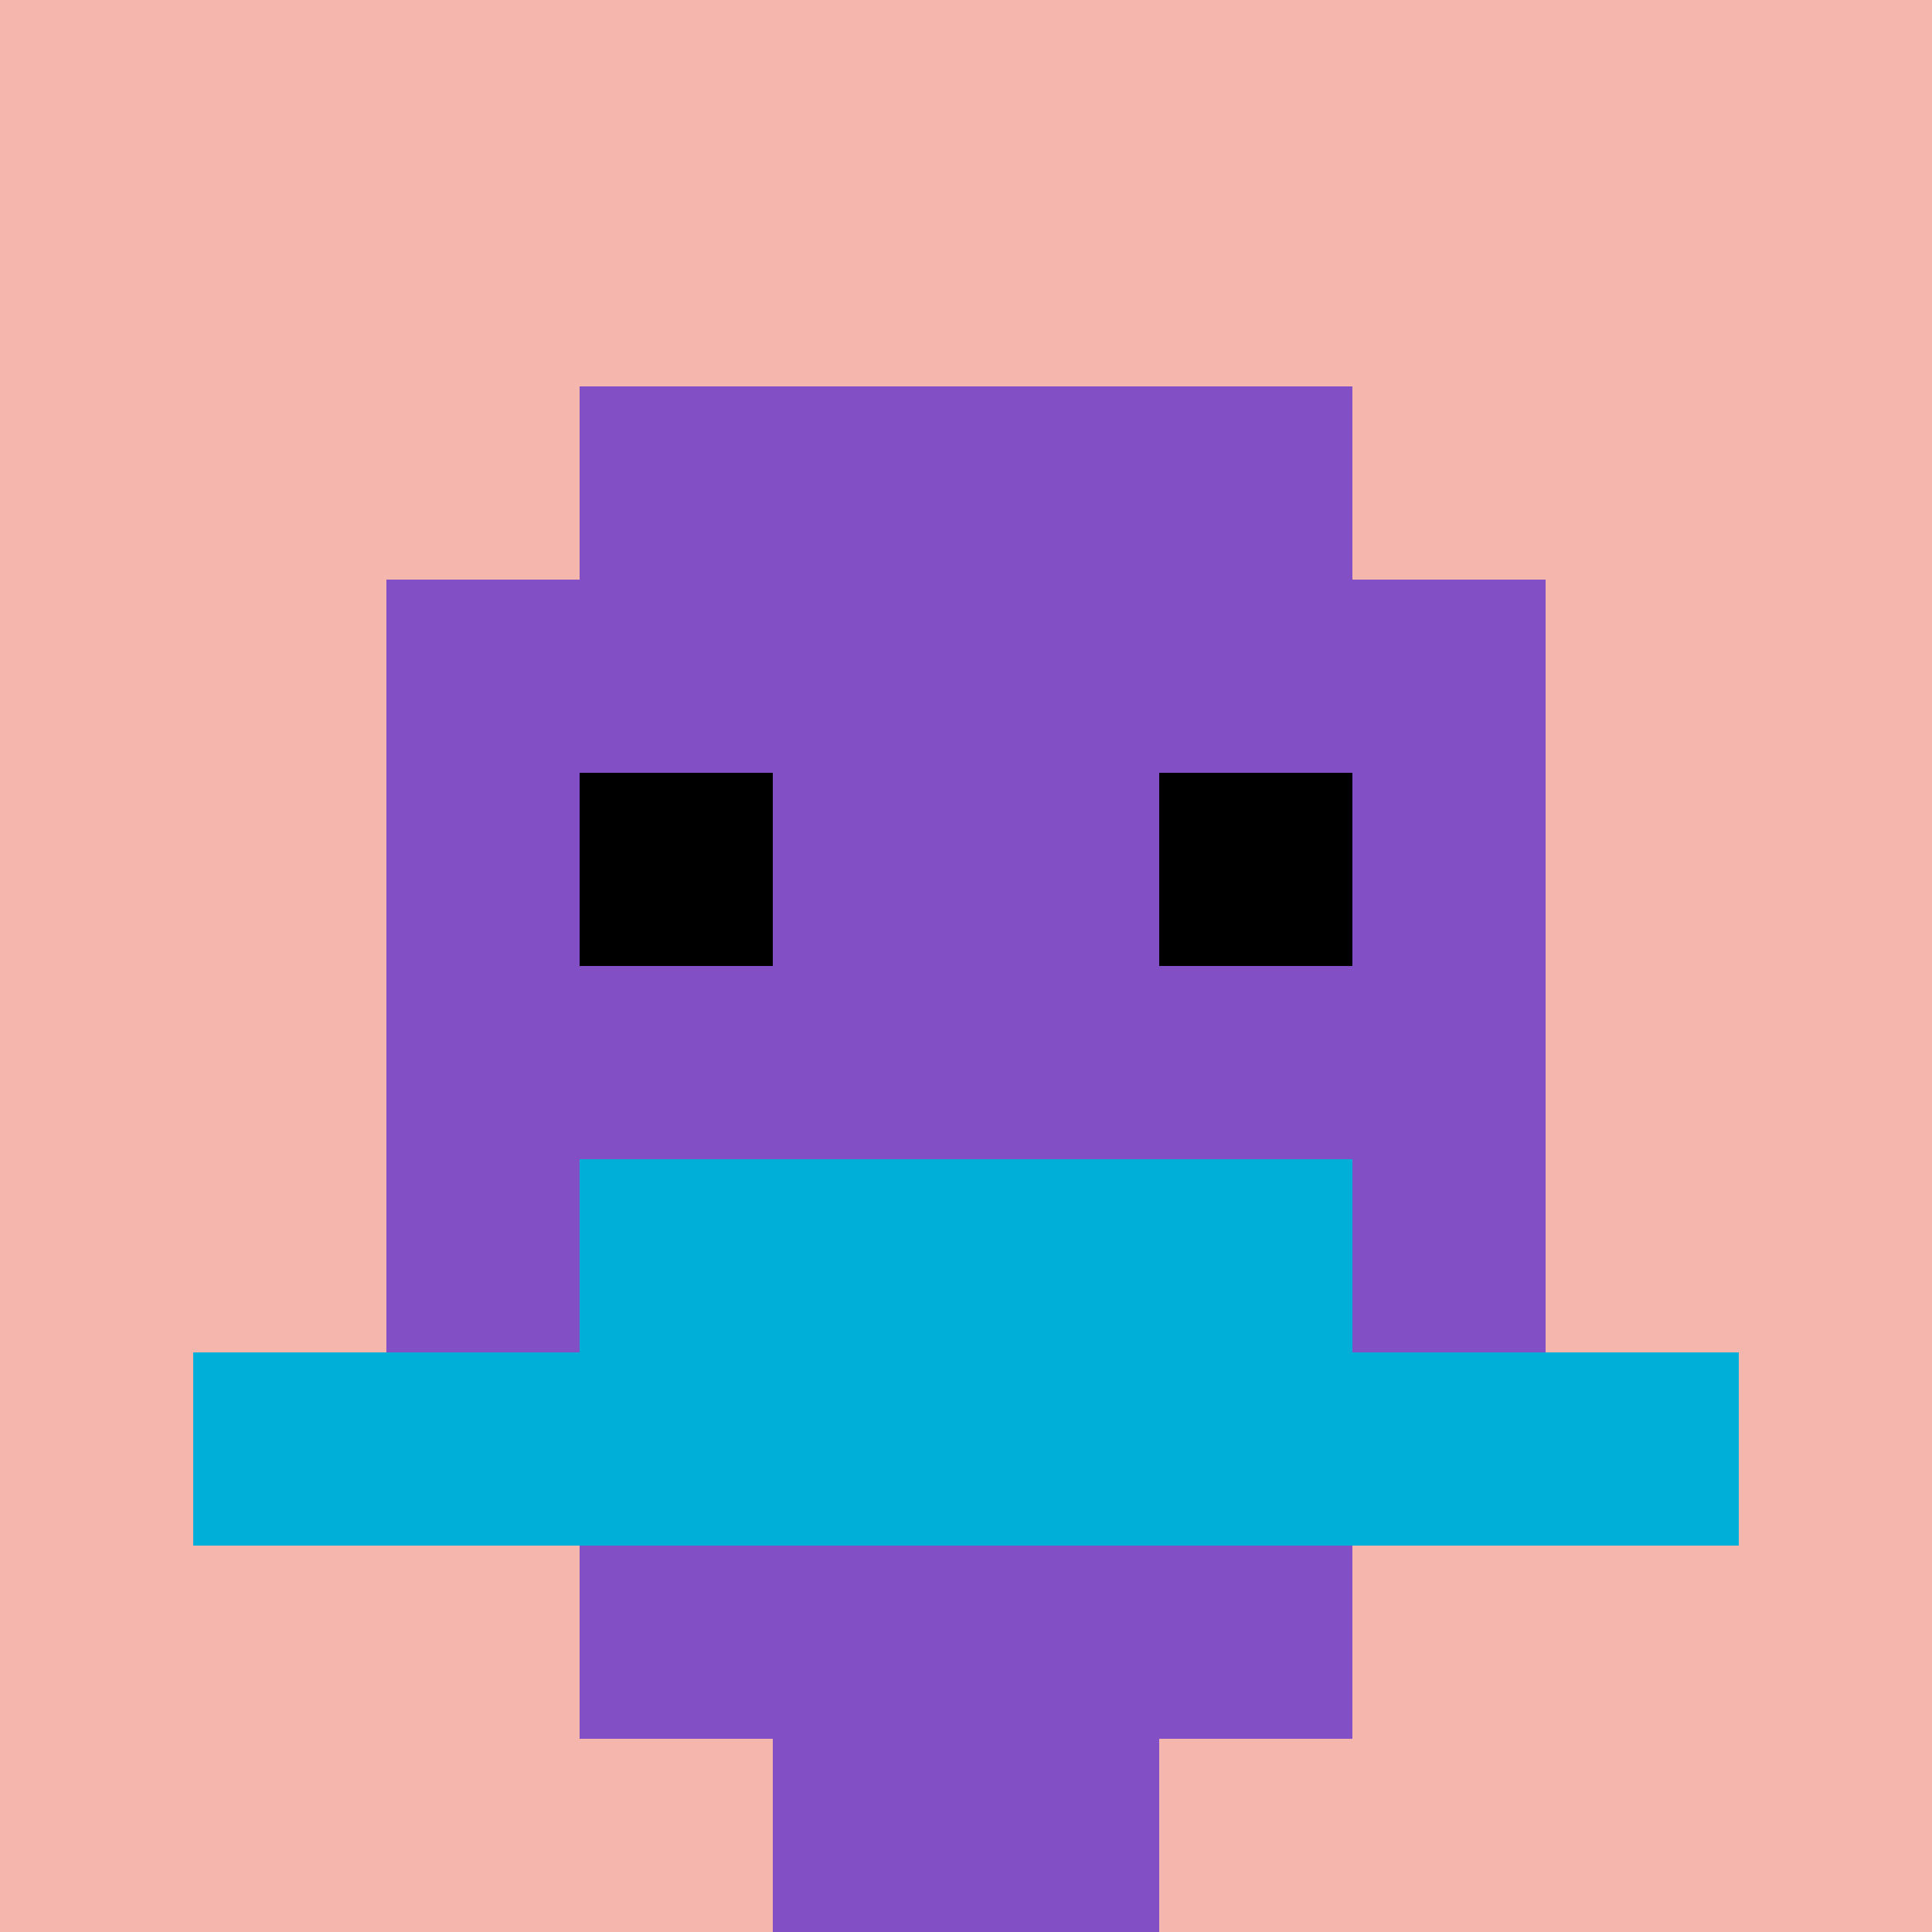
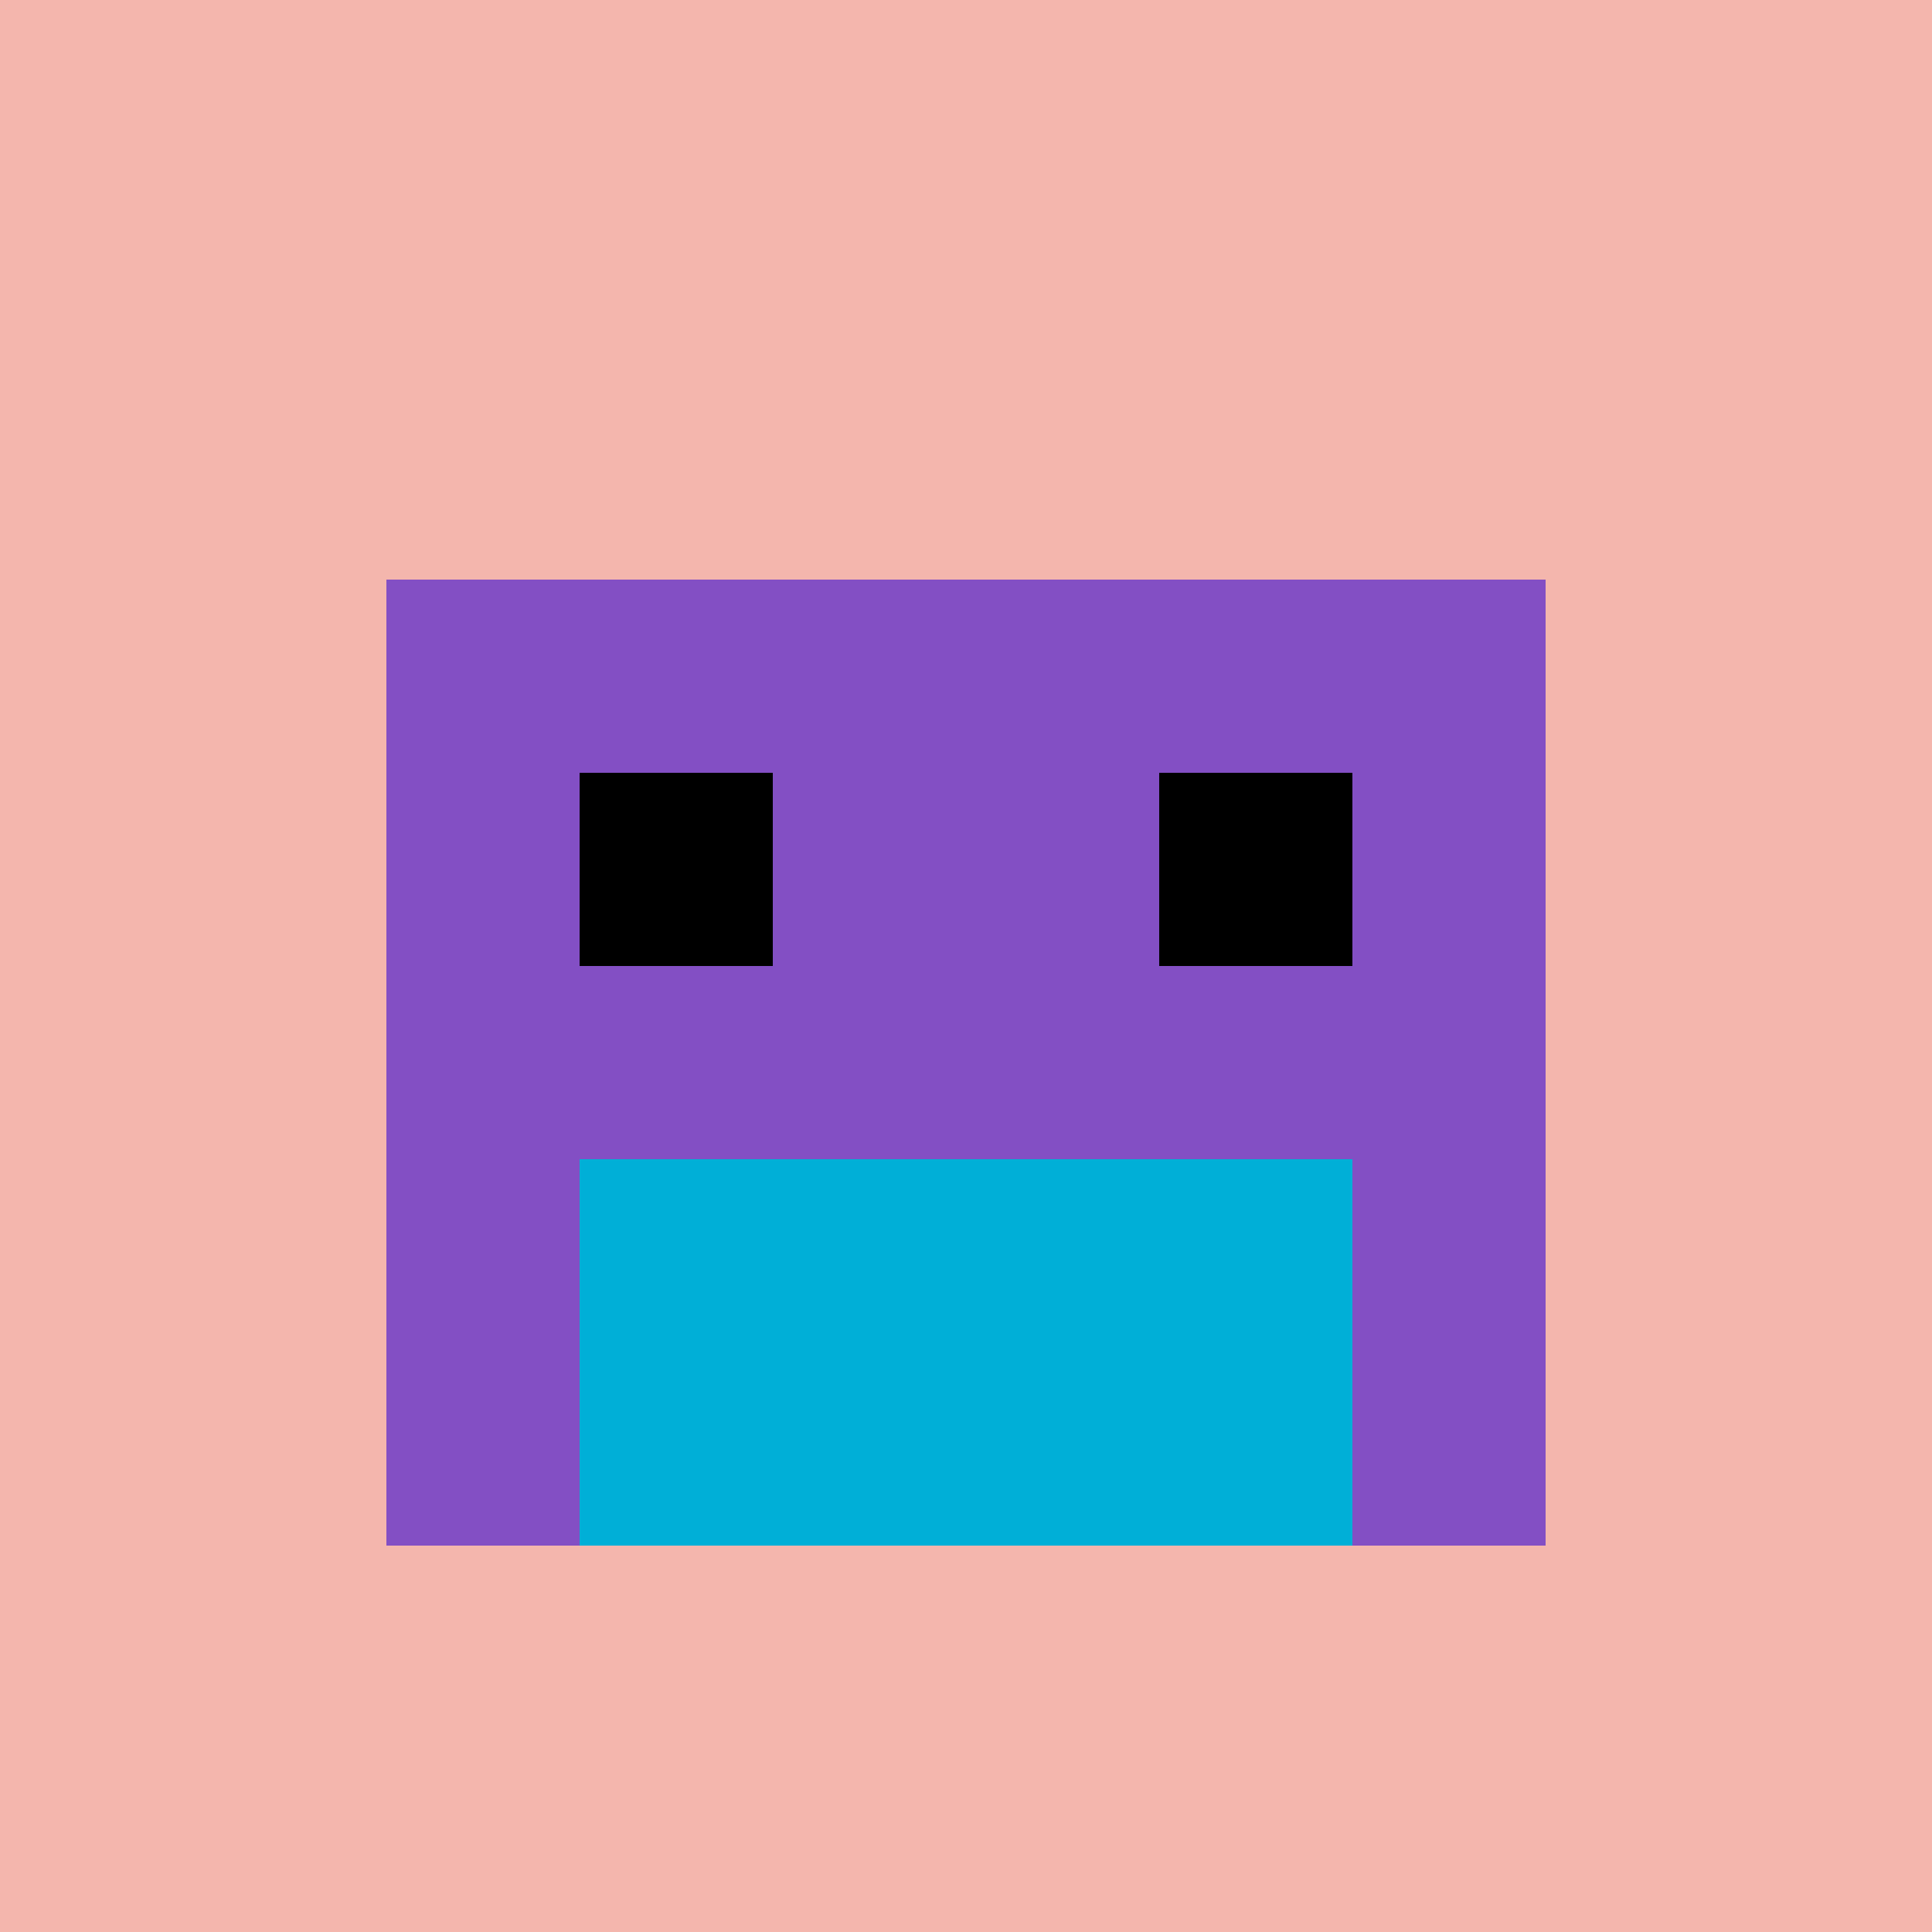
<svg xmlns="http://www.w3.org/2000/svg" width="863" height="863" version="1.1">
  <rect width="100%" height="100%" fill="#f2a7a7" />
  <g>
    <g id="0-0">
      <path fill="#F4B6AD" d="M0 0h863v863H0z" />
      <g>
-         <path id="0-0-3-2-4-7" fill="#834FC4" d="M258.9 172.6h345.2v604.1H258.9z" />
        <path id="0-0-2-3-6-5" fill="#834FC4" d="M172.6 258.9h517.8v431.5H172.6z" />
-         <path id="0-0-4-8-2-2" fill="#834FC4" d="M345.2 690.4h172.6V863H345.2z" />
-         <path id="0-0-1-7-8-1" fill="#00AFD7" d="M86.3 604.1h690.4v86.3H86.3z" />
+         <path id="0-0-1-7-8-1" fill="#00AFD7" d="M86.3 604.1h690.4H86.3z" />
        <path id="0-0-3-6-4-2" fill="#00AFD7" d="M258.9 517.8h345.2v172.6H258.9z" />
        <path id="0-0-3-4-1-1" fill="#000" d="M258.9 345.2h86.3v86.3h-86.3z" />
        <path id="0-0-6-4-1-1" fill="#000" d="M517.8 345.2h86.3v86.3h-86.3z" />
      </g>
      <path fill="none" stroke="#fff" stroke-width="0" d="M0 0h863v863H0z" />
    </g>
  </g>
</svg>